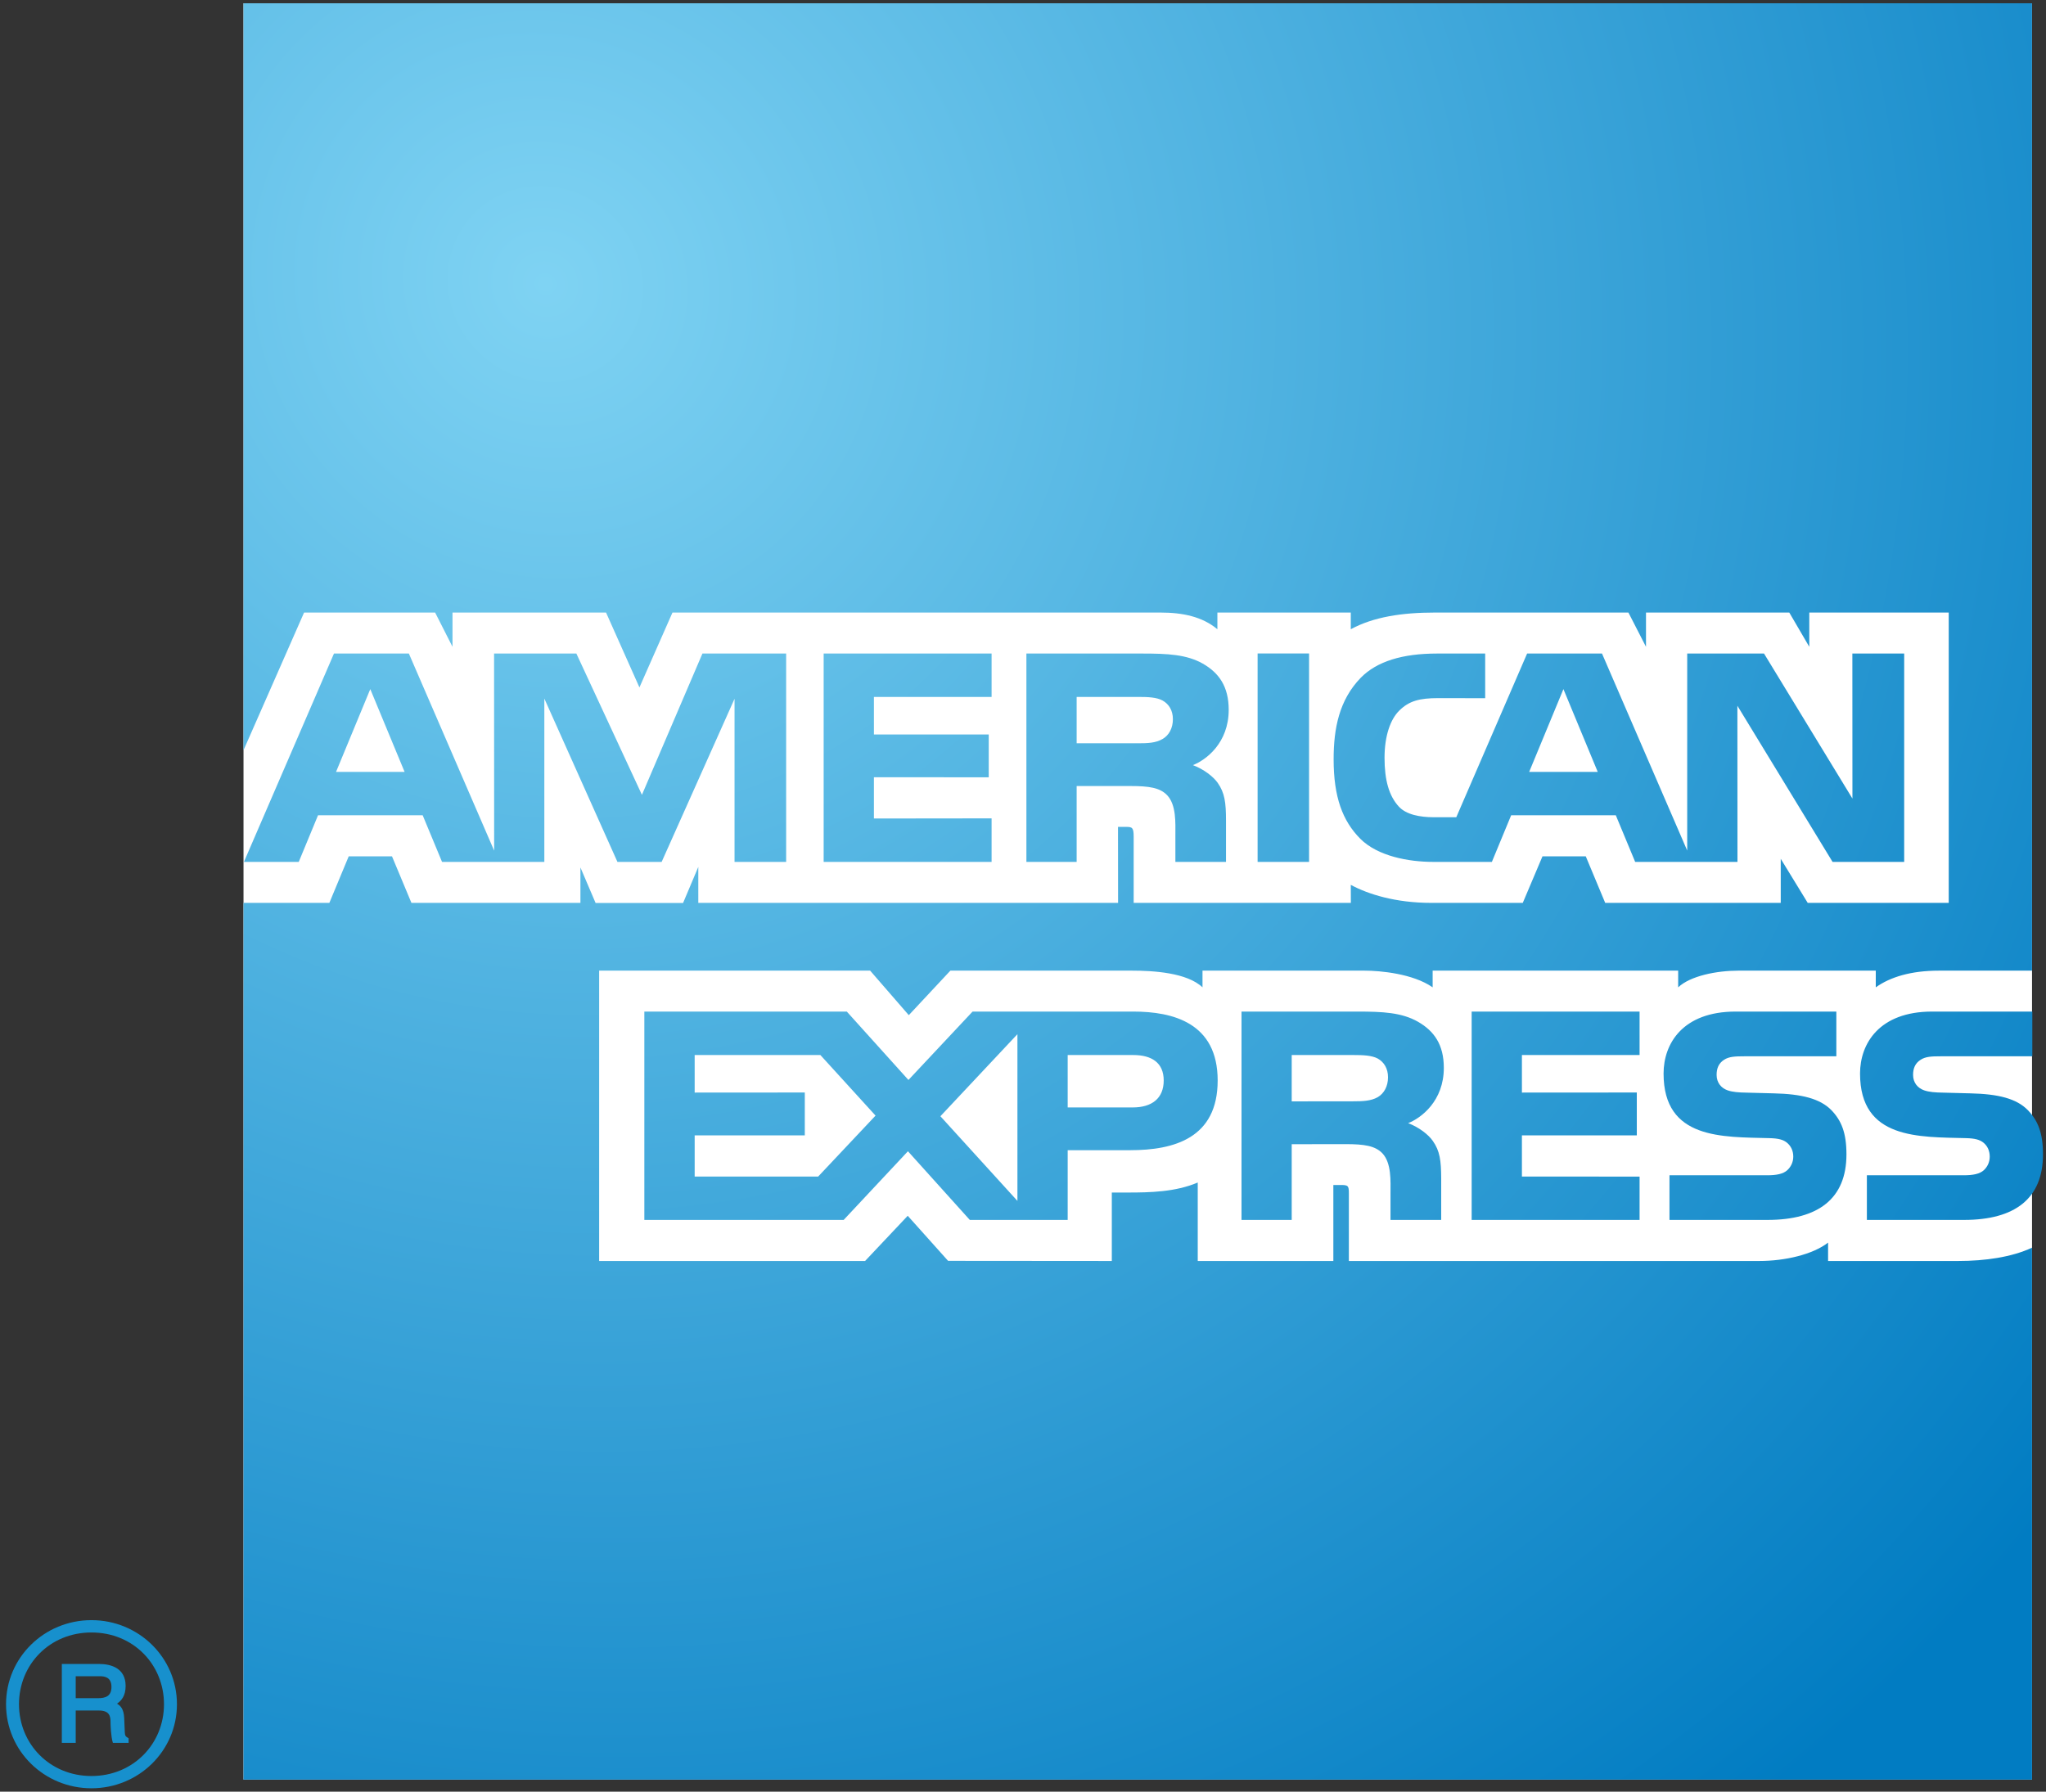
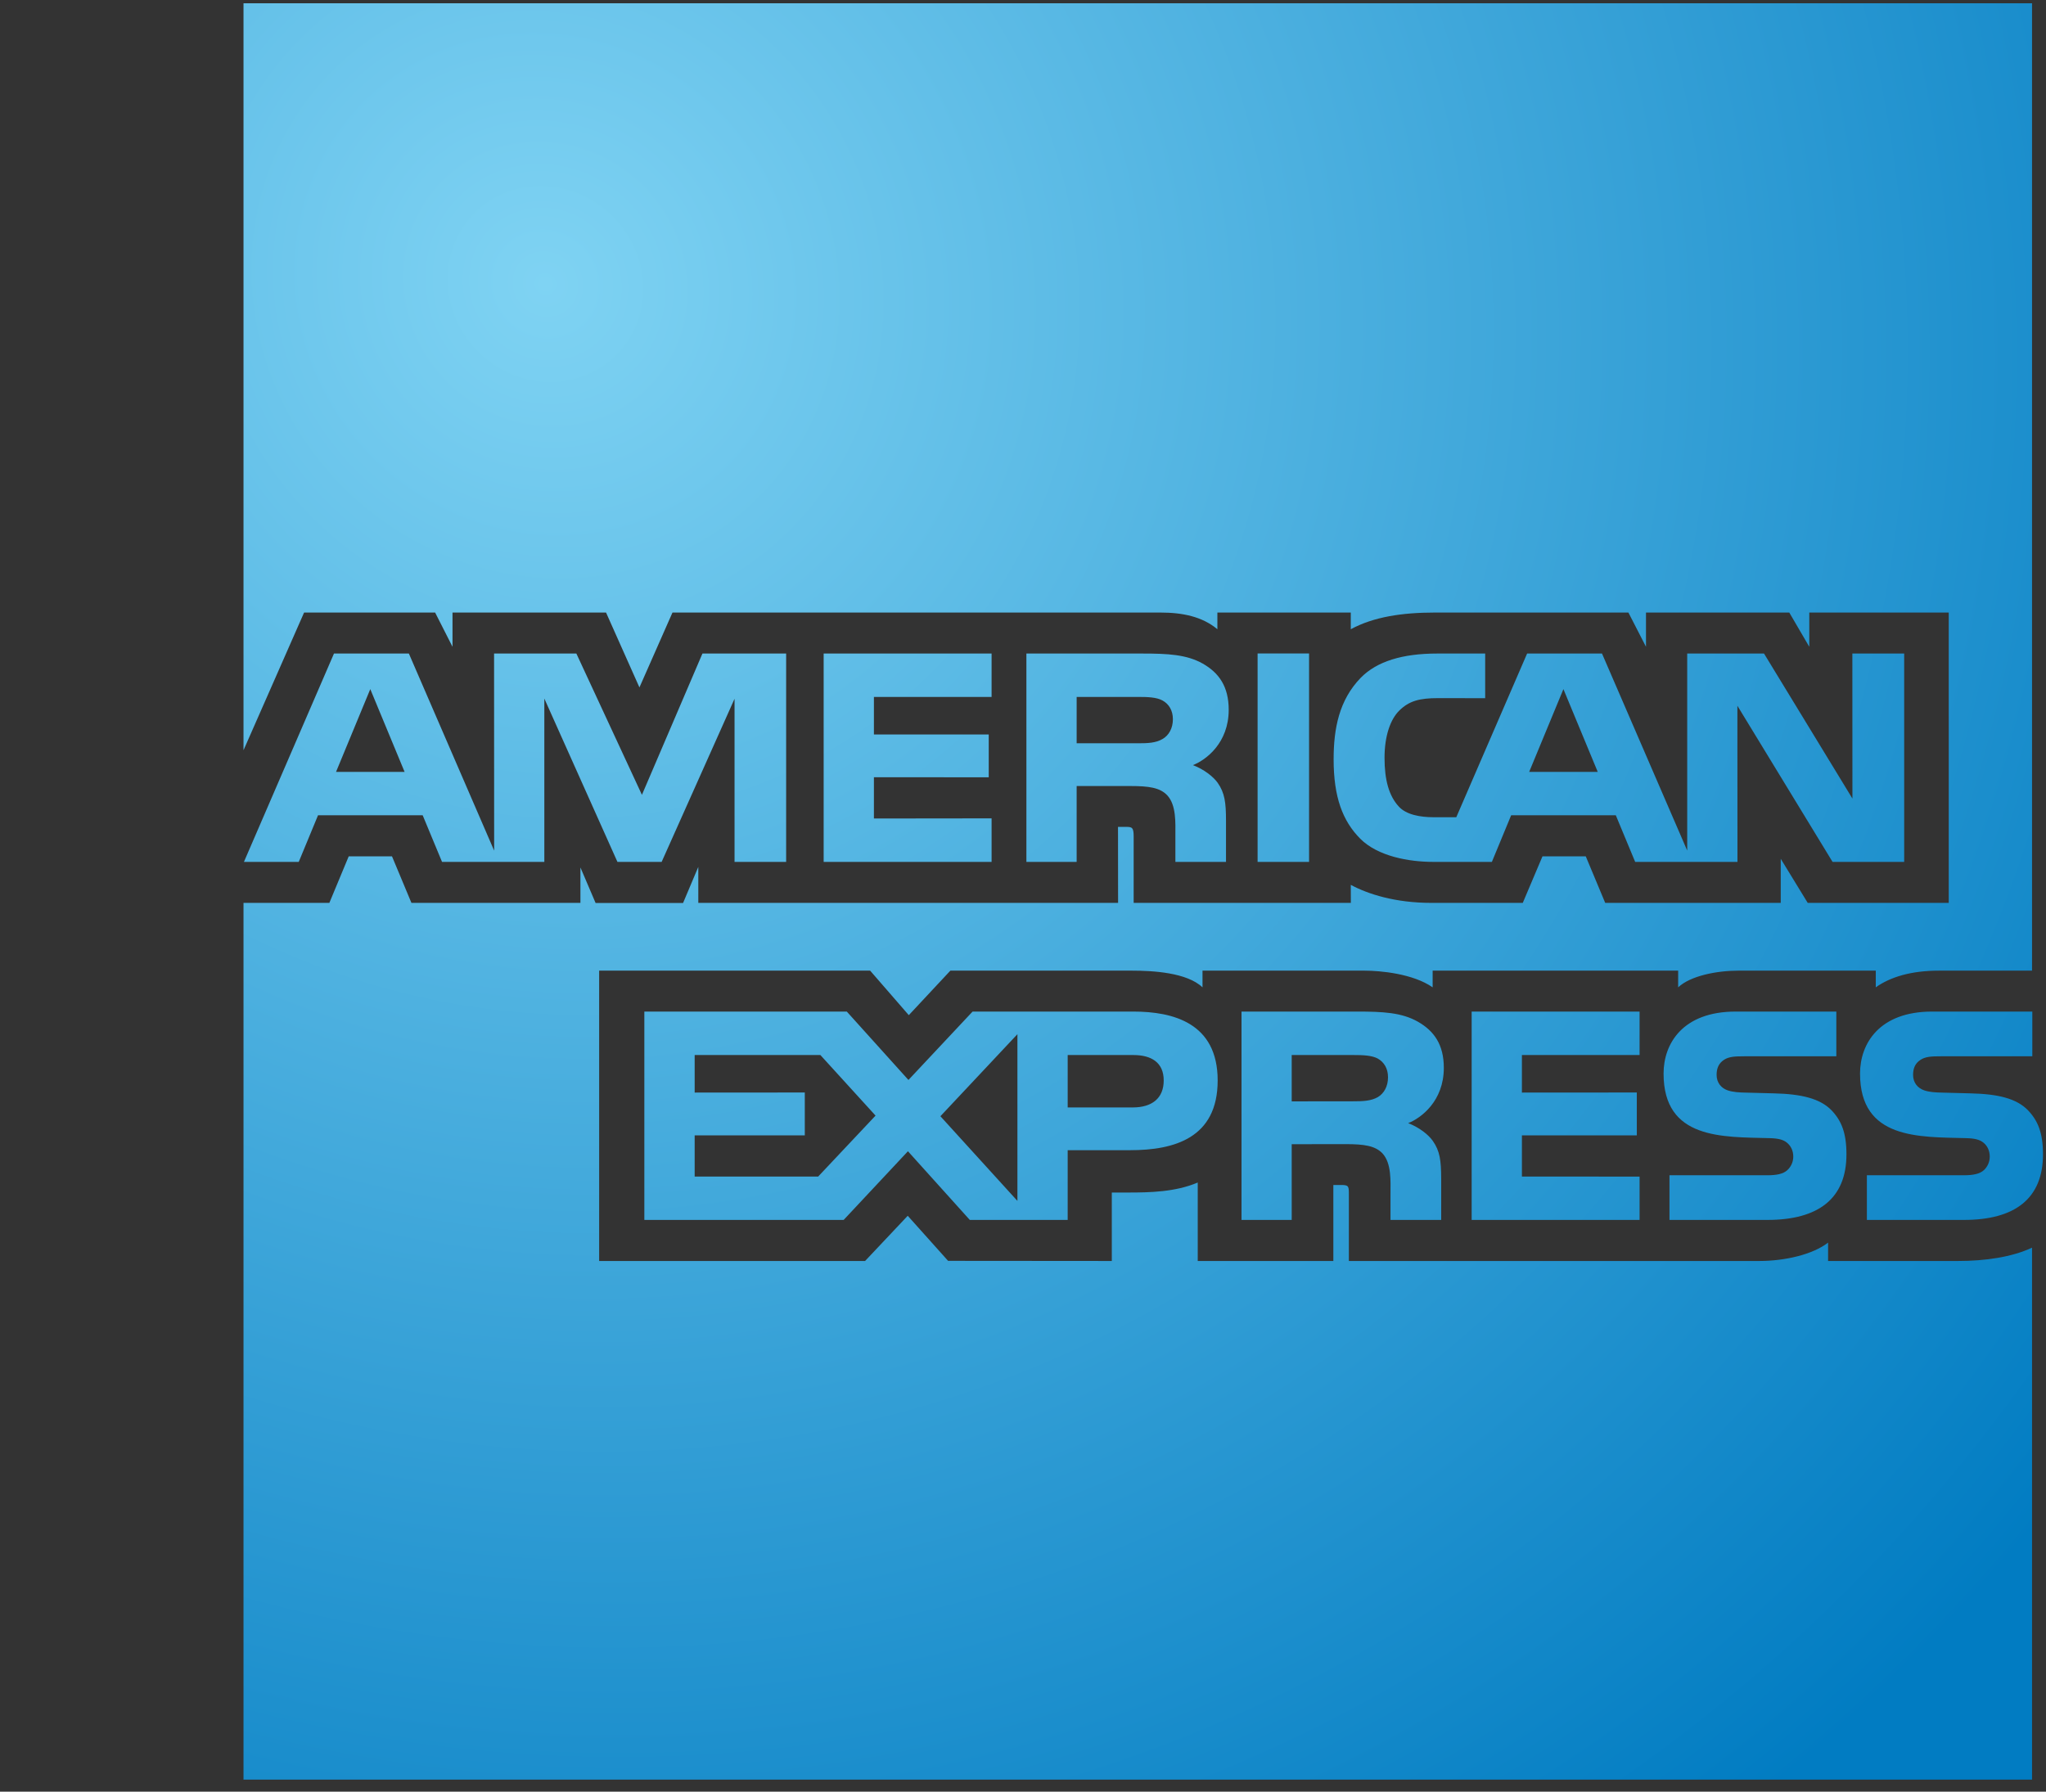
<svg xmlns="http://www.w3.org/2000/svg" width="298" height="261" viewBox="0 0 298 261" fill="none">
  <rect x="0" y="0" width="298" height="261" fill="#333333" stroke="none" />
-   <path d="M35.467 0.477H295.965V259.243H35.467V0.477Z" fill="white" />
-   <path d="M18.733 253.887H16.441C16.151 252.974 16.099 251.271 16.099 250.86C16.099 250.029 15.964 249.178 14.399 249.178H11.029V253.887H9.007V242.395H14.399C16.244 242.395 18.297 243.042 18.297 245.597C18.297 247.043 17.685 247.741 17.043 248.182C17.571 248.48 18.027 248.972 18.09 250.275L18.173 252.266C18.193 252.841 18.256 252.953 18.733 253.22V253.887ZM16.234 245.75C16.234 244.304 15.228 244.181 14.502 244.181H11.029V247.382H14.243C15.311 247.382 16.234 247.136 16.234 245.75ZM25.772 248.264C25.772 241.461 20.194 236.013 13.32 236.013C6.446 236.013 0.879 241.461 0.879 248.264C0.879 255.067 6.446 260.505 13.32 260.505C20.194 260.505 25.772 255.067 25.772 248.264ZM23.885 248.264C23.885 254.041 19.406 258.72 13.32 258.72C7.245 258.72 2.766 254.041 2.766 248.264C2.766 242.487 7.224 237.809 13.32 237.809C19.427 237.809 23.885 242.487 23.885 248.264Z" fill="#1790CD" />
  <path d="M295.965 141.398H282.393C278.339 141.398 275.301 142.332 273.207 143.83V141.398H253.196C250.024 141.398 246.198 142.158 244.425 143.83V141.398H208.665V143.83C205.804 141.829 201.014 141.398 198.754 141.398H175.145V143.83C172.885 141.675 167.929 141.398 164.891 141.398H138.422L132.367 147.883L126.737 141.398H87.266V183.693H126.001L132.211 177.106L138.09 183.673L161.936 183.693V173.72H164.311C167.463 173.72 171.195 173.648 174.451 172.263V183.693H194.202V172.622H195.166C196.369 172.612 196.462 172.714 196.462 173.843V183.693H256.255C260.019 183.693 264.072 182.729 266.26 181.015V183.693H285.213C289.142 183.693 293.031 183.129 295.965 181.754V259.243H35.467V131.527H47.971L50.791 124.745H57.094L59.925 131.527H84.539V126.366L86.747 131.538H99.49L101.708 126.284V131.527H162.849L162.838 120.456H164.031C164.912 120.456 165.119 120.559 165.119 121.903V131.527H196.752L196.742 128.901C199.262 130.255 203.222 131.527 208.489 131.527H221.791L224.663 124.745H230.967L233.798 131.527H259.365V125.104L263.295 131.527H283.834V89.233H263.523V94.219L260.61 89.233H239.739V94.219L237.178 89.233H208.987C204.238 89.233 200.06 89.858 196.742 91.664V89.233H177.312V91.664C175.104 89.817 172.232 89.233 169.018 89.233H97.945L93.134 100.14L88.271 89.233H65.907V94.219L63.377 89.233H44.29L35.467 109.292V0.477H295.965V141.398ZM277.344 125.556H266.913L253.051 102.808L253.062 125.556H238.163L235.342 118.763H220.101L217.292 125.556H208.769C205.171 125.556 200.672 124.735 198.121 122.18C195.55 119.584 194.243 116.126 194.243 110.606C194.243 106.101 195.052 101.987 198.173 98.754C200.526 96.343 204.269 95.204 209.319 95.204H216.317V101.71L209.464 101.699C206.758 101.699 205.234 102.1 203.803 103.516C202.517 104.778 201.657 107.199 201.657 110.39C201.657 113.622 202.299 115.941 203.741 117.501C204.819 118.681 206.851 119.05 208.821 119.05H212.108L222.424 95.204H233.331L245.742 123.904V95.204H256.929L269.806 116.331L269.796 95.204H277.344V125.556ZM183.17 125.556H190.666V95.194H183.17V125.556ZM175.187 96.672C172.823 95.338 170.075 95.204 166.364 95.204H149.495V125.556H156.815V114.505H164.674C167.338 114.505 168.945 114.741 169.992 115.839C171.351 117.265 171.195 119.912 171.195 121.718V125.556H178.567V119.533C178.567 116.896 178.38 115.5 177.354 114.033C176.732 113.15 175.353 112.063 173.746 111.457C175.674 110.708 178.961 108.215 178.961 103.403C178.961 100.006 177.54 98.016 175.187 96.672ZM144.425 119.215L127.286 119.235V113.222L144.01 113.232V106.994H127.286V101.525H144.425V95.204H119.966V125.556H144.425V119.215ZM114.502 95.204H102.31L93.497 115.787L83.948 95.204H71.962L71.973 123.914L59.552 95.204H48.644L35.529 125.556H43.512L46.322 118.763H61.563L64.383 125.556H79.282V101.761L89.93 125.556H96.369L106.986 101.792V125.556H114.502V95.204ZM232.709 112.442L227.712 100.386L222.725 112.442H232.709ZM169.329 107.651C168.344 108.235 167.152 108.277 165.742 108.277H156.815V101.525H165.845C167.141 101.525 168.458 101.566 169.329 102.048C170.241 102.551 170.832 103.485 170.832 104.767C170.832 106.07 170.262 107.117 169.329 107.651ZM48.945 112.442L53.932 100.386L58.929 112.442H48.945ZM297.561 168.158C297.561 174.612 293.466 177.711 286.053 177.711H271.911V171.206H286.001C287.359 171.206 288.334 171.021 288.945 170.467C289.433 170.016 289.806 169.338 289.806 168.487C289.806 167.584 289.433 166.907 288.914 166.476C288.365 166.014 287.618 165.829 286.364 165.798C279.521 165.614 270.915 166.014 270.915 156.389C270.915 152.039 273.704 147.36 281.408 147.36H296.006V153.875H282.642C281.325 153.875 280.444 153.916 279.728 154.388C278.951 154.891 278.64 155.61 278.64 156.584C278.64 157.713 279.303 158.503 280.247 158.831C280.993 159.088 281.833 159.149 283.056 159.17L286.986 159.273C291.05 159.365 293.704 160.032 295.353 161.715C296.804 163.223 297.561 164.998 297.561 168.158ZM266.737 161.715C265.089 160.042 262.414 159.365 258.349 159.273L254.43 159.17C253.207 159.149 252.377 159.088 251.62 158.831C250.687 158.503 250.024 157.713 250.024 156.584C250.024 155.61 250.335 154.891 251.102 154.388C251.817 153.916 252.709 153.875 254.036 153.875H267.463V147.36H252.792C245.088 147.36 242.299 152.029 242.299 156.389C242.299 166.024 250.905 165.614 257.738 165.798C258.992 165.829 259.749 166.014 260.288 166.476C260.807 166.907 261.19 167.584 261.19 168.487C261.19 169.338 260.807 170.016 260.319 170.467C259.707 171.021 258.743 171.206 257.375 171.206H243.16V177.711H257.427C264.84 177.711 268.935 174.612 268.935 168.158C268.935 164.998 268.189 163.223 266.737 161.715ZM238.805 171.401L221.667 171.391V165.398H238.401V159.149L221.667 159.16V153.691H238.805V147.36H214.347V177.711H238.805V171.401ZM206.519 148.837C204.145 147.493 201.408 147.36 197.706 147.36H180.827V177.711H188.137V166.681L196.016 166.671C198.681 166.671 200.278 166.907 201.335 167.994C202.693 169.431 202.527 172.068 202.527 173.874V177.711H209.91V171.698C209.899 169.061 209.723 167.666 208.686 166.199C208.074 165.306 206.695 164.218 205.099 163.613C207.007 162.864 210.293 160.381 210.293 155.558C210.293 152.172 208.873 150.182 206.519 148.837ZM165.068 147.36H141.656L132.315 157.323L123.336 147.36H93.849V177.711H122.88L132.242 167.707L141.252 177.711H155.508V167.553H164.611C171.009 167.553 177.354 165.798 177.354 157.395C177.354 149.002 170.843 147.36 165.068 147.36ZM200.672 159.827C199.676 160.391 198.484 160.432 197.074 160.432L188.137 160.442V153.691H197.178C198.474 153.691 199.79 153.732 200.672 154.204C201.584 154.717 202.165 155.651 202.165 156.933C202.165 158.236 201.594 159.283 200.672 159.827ZM164.985 161.325H155.508V153.691H165.068C167.691 153.691 169.495 154.768 169.495 157.395C169.495 160.001 167.774 161.325 164.985 161.325ZM136.97 162.607L148.188 150.654V174.941L136.97 162.607ZM119.168 171.391H101.179V165.398H117.219V159.149L101.179 159.16V153.691H119.49L127.525 162.515L119.168 171.391Z" fill="url(#paint0_radial_670_580)" />
  <defs>
    <radialGradient id="paint0_radial_670_580" cx="0" cy="0" r="1" gradientUnits="userSpaceOnUse" gradientTransform="translate(78.105 39.009) rotate(46.687) scale(289.192 265.913)">
      <stop stop-color="#7FD3F3" />
      <stop offset="1" stop-color="#017CC2" />
    </radialGradient>
  </defs>
</svg>